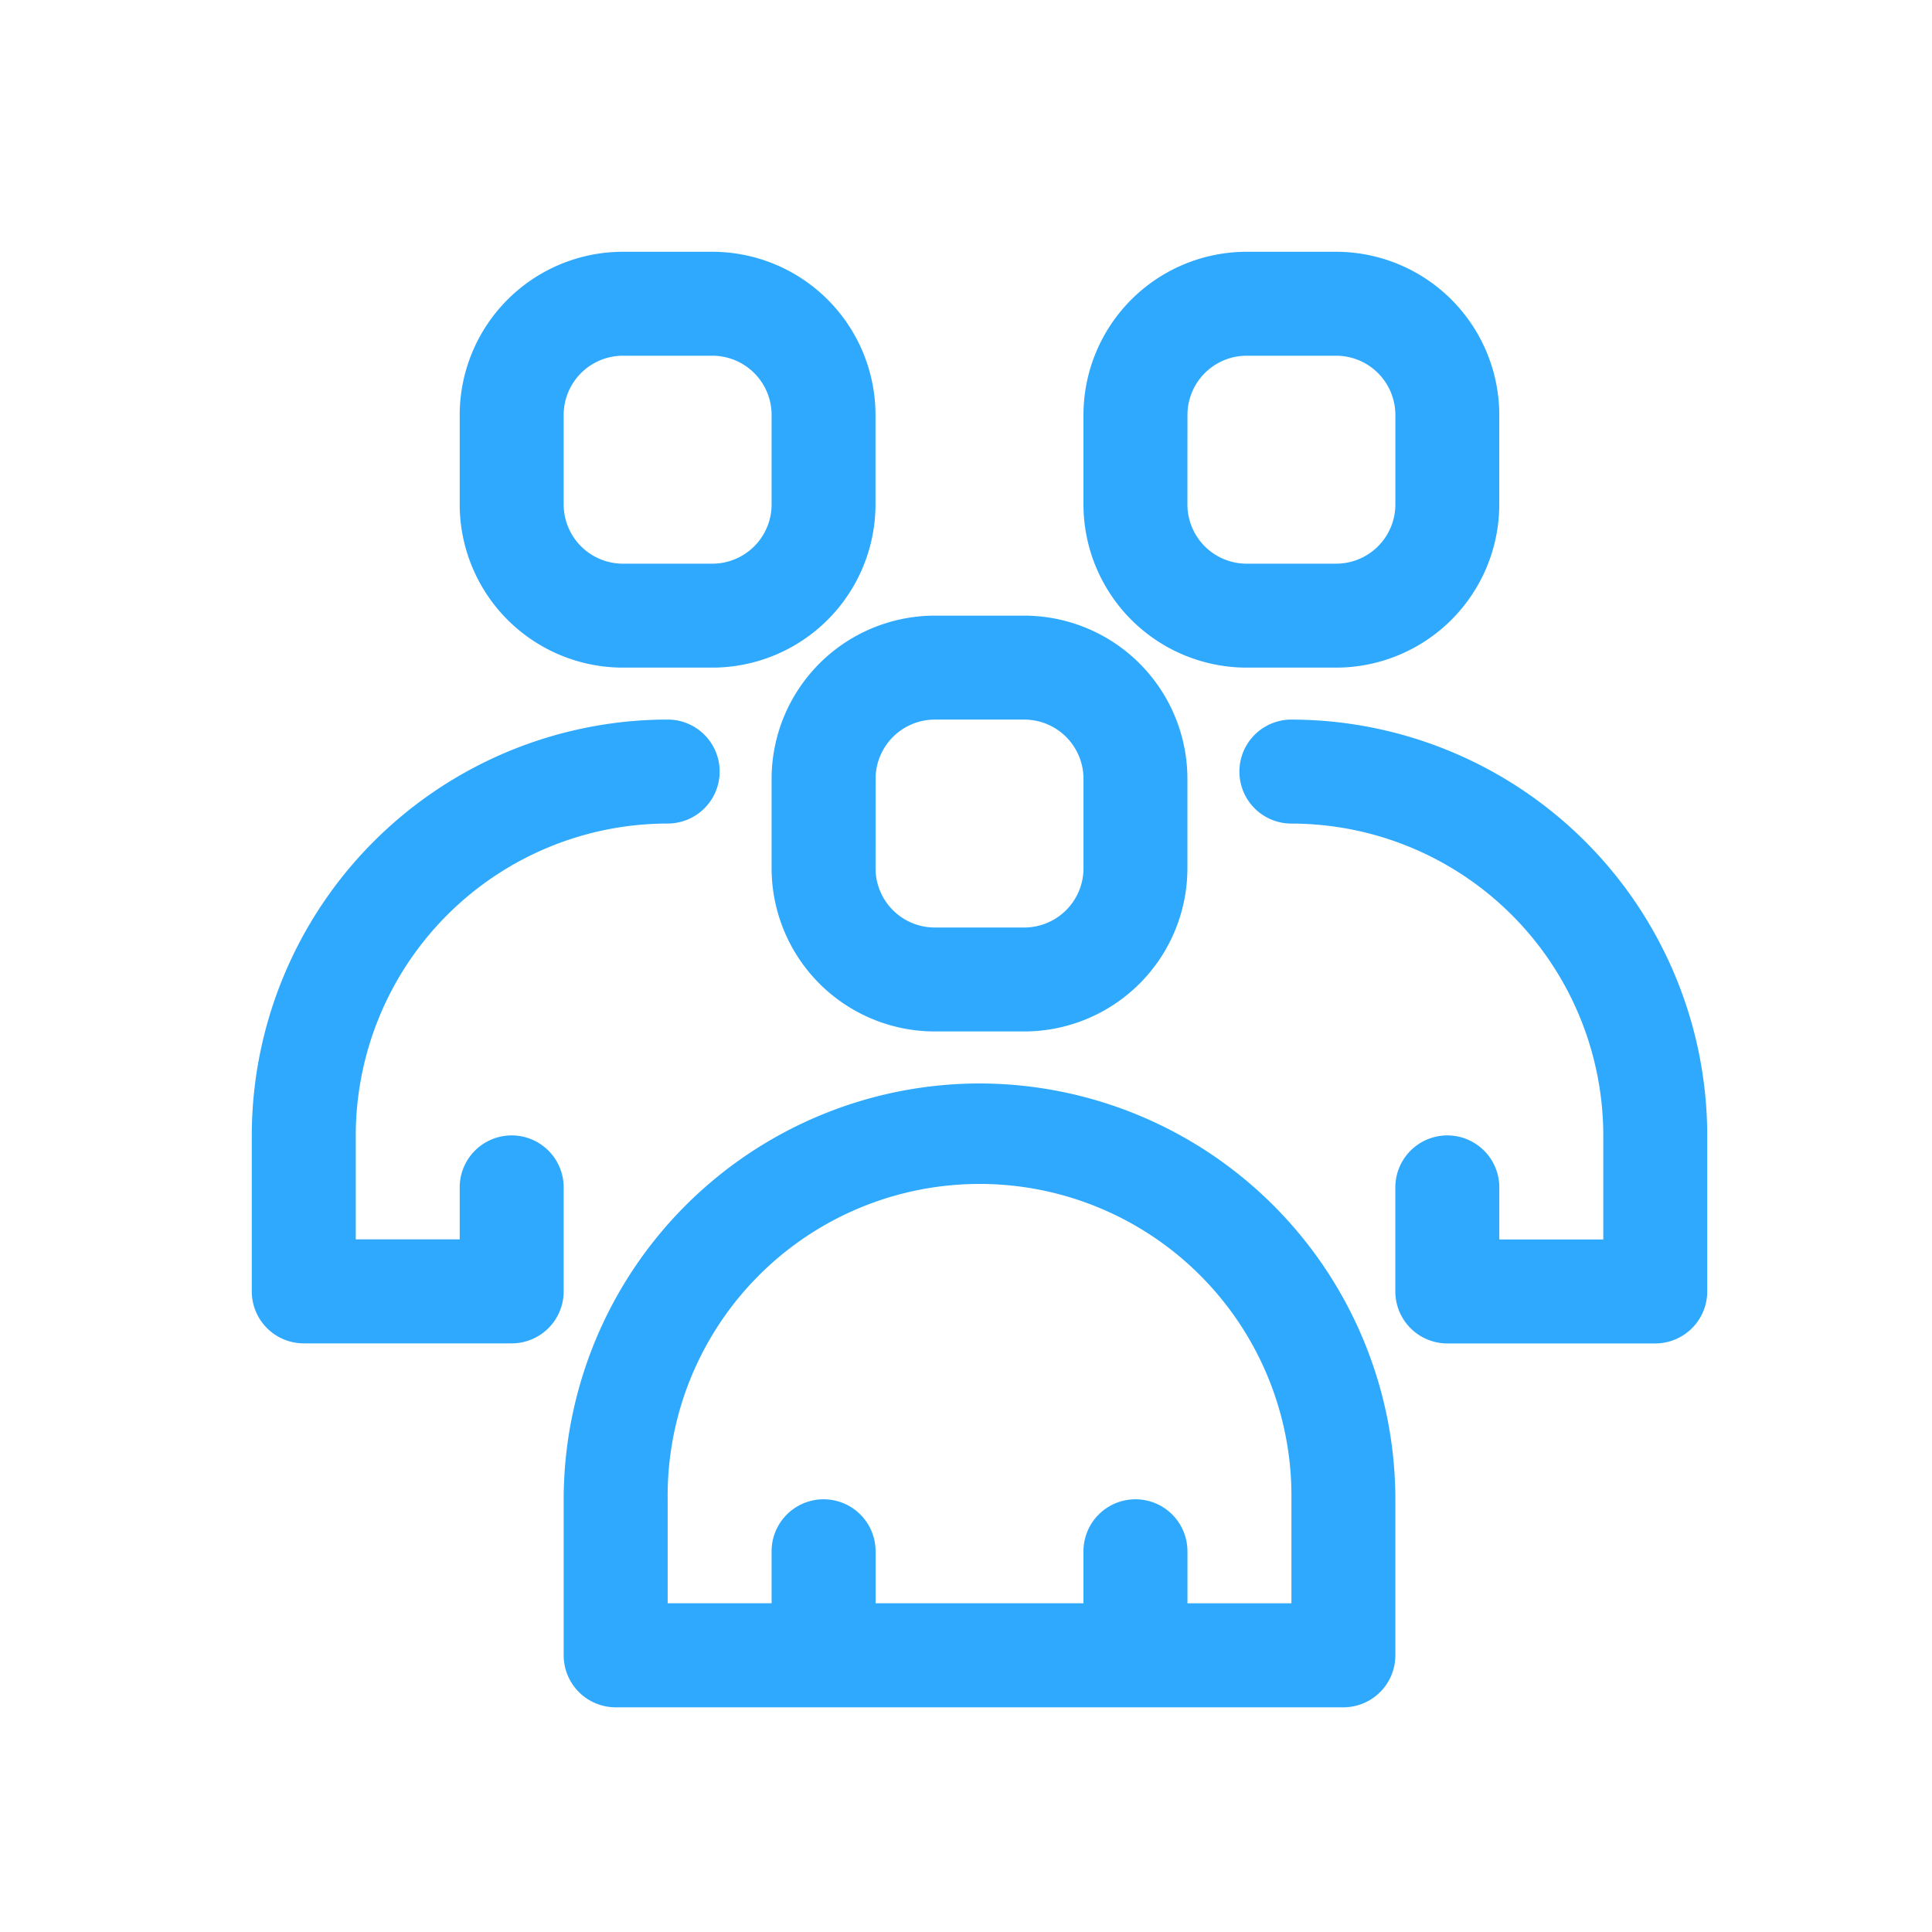
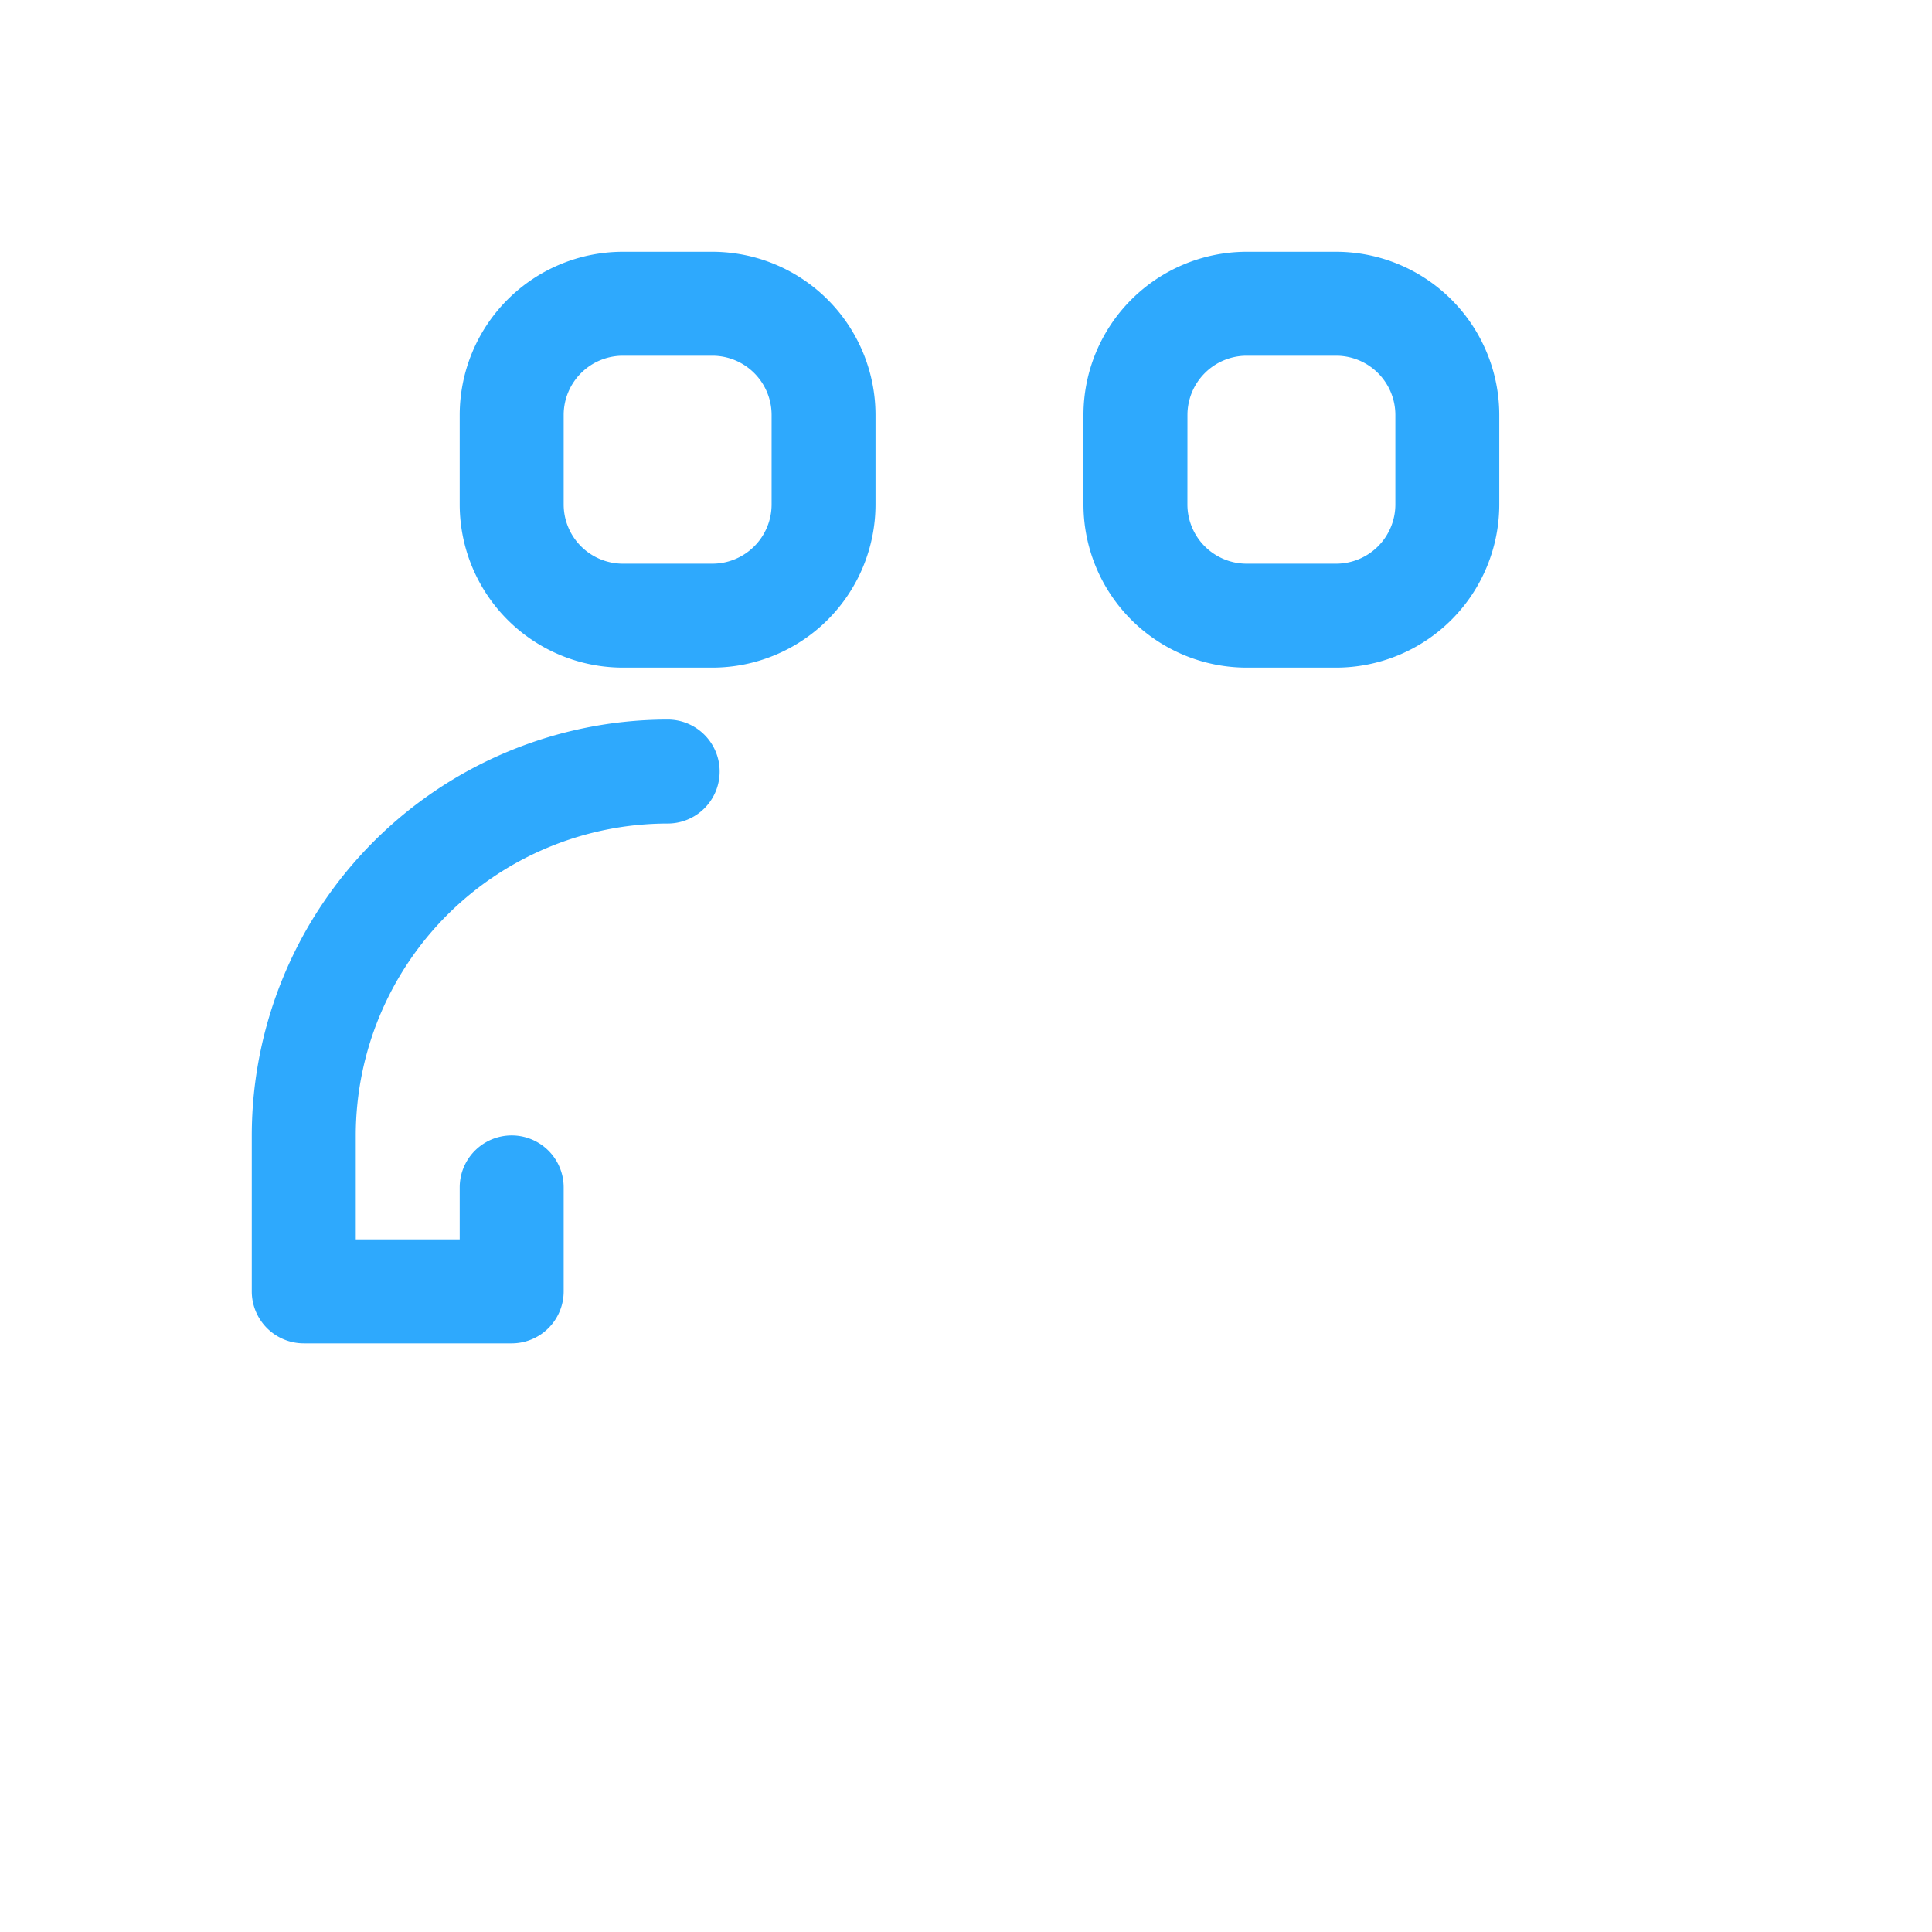
<svg xmlns="http://www.w3.org/2000/svg" width="50" height="50" viewBox="0 0 50 50">
  <g id="Group_35" data-name="Group 35" transform="translate(-269 -132)">
    <g id="office-team-teamwork-business-partnership-5-svgrepo-com" transform="translate(275.516 138.516)">
-       <path id="Path_21" data-name="Path 21" d="M18.762,18A10.775,10.775,0,0,0,8,28.762V32.8a1.346,1.346,0,0,0,1.345,1.345H28.179A1.346,1.346,0,0,0,29.524,32.8V28.762A10.775,10.775,0,0,0,18.762,18Zm8.072,13.453H24.143V30.107a1.345,1.345,0,0,0-2.691,0v1.345H16.072V30.107a1.345,1.345,0,0,0-2.691,0v1.345H10.691V28.762a8.072,8.072,0,1,1,16.143,0Z" transform="translate(0.072 3.524)" fill="#2ea9fd" />
-       <path id="Path_22" data-name="Path 22" d="M12,13.221v2.319a4.227,4.227,0,0,0,4.221,4.221h2.319a4.227,4.227,0,0,0,4.221-4.221V13.221A4.227,4.227,0,0,0,18.541,9H16.221A4.227,4.227,0,0,0,12,13.221Zm2.691,0a1.534,1.534,0,0,1,1.531-1.531h2.319a1.534,1.534,0,0,1,1.531,1.531v2.319a1.534,1.534,0,0,1-1.531,1.531H16.221a1.534,1.534,0,0,1-1.531-1.531Z" transform="translate(1.453 0.417)" fill="#2ea9fd" />
-       <path id="Path_23" data-name="Path 23" d="M22.345,11a1.345,1.345,0,0,0,0,2.691,8.08,8.08,0,0,1,8.072,8.072v2.691H27.726V23.107a1.345,1.345,0,0,0-2.691,0V25.8a1.346,1.346,0,0,0,1.345,1.345h5.381A1.346,1.346,0,0,0,33.107,25.8V21.762A10.775,10.775,0,0,0,22.345,11Z" transform="translate(4.56 1.107)" fill="#2ea9fd" />
      <path id="Path_24" data-name="Path 24" d="M22.221,12.762h2.319a4.227,4.227,0,0,0,4.221-4.221V6.221A4.227,4.227,0,0,0,24.541,2H22.221A4.227,4.227,0,0,0,18,6.221V8.541A4.227,4.227,0,0,0,22.221,12.762ZM20.691,6.221a1.534,1.534,0,0,1,1.531-1.531h2.319a1.534,1.534,0,0,1,1.531,1.531V8.541a1.534,1.534,0,0,1-1.531,1.531H22.221a1.534,1.534,0,0,1-1.531-1.531Z" transform="translate(3.524 -2)" fill="#2ea9fd" />
      <path id="Path_25" data-name="Path 25" d="M3.345,27.143H8.726A1.346,1.346,0,0,0,10.072,25.8V23.107a1.345,1.345,0,0,0-2.691,0v1.345H4.691V21.762a8.08,8.08,0,0,1,8.072-8.072,1.345,1.345,0,1,0,0-2.691A10.775,10.775,0,0,0,2,21.762V25.8A1.346,1.346,0,0,0,3.345,27.143Z" transform="translate(-2 1.107)" fill="#2ea9fd" />
      <path id="Path_26" data-name="Path 26" d="M10.221,12.762h2.319a4.227,4.227,0,0,0,4.221-4.221V6.221A4.227,4.227,0,0,0,12.541,2H10.221A4.227,4.227,0,0,0,6,6.221V8.541A4.227,4.227,0,0,0,10.221,12.762ZM8.691,6.221a1.534,1.534,0,0,1,1.531-1.531h2.319a1.534,1.534,0,0,1,1.531,1.531V8.541a1.534,1.534,0,0,1-1.531,1.531H10.221A1.534,1.534,0,0,1,8.691,8.541Z" transform="translate(-0.619 -2)" fill="#2ea9fd" />
    </g>
-     <rect id="Rectangle_4" data-name="Rectangle 4" width="50" height="50" transform="translate(269 132)" fill="none" />
  </g>
</svg>